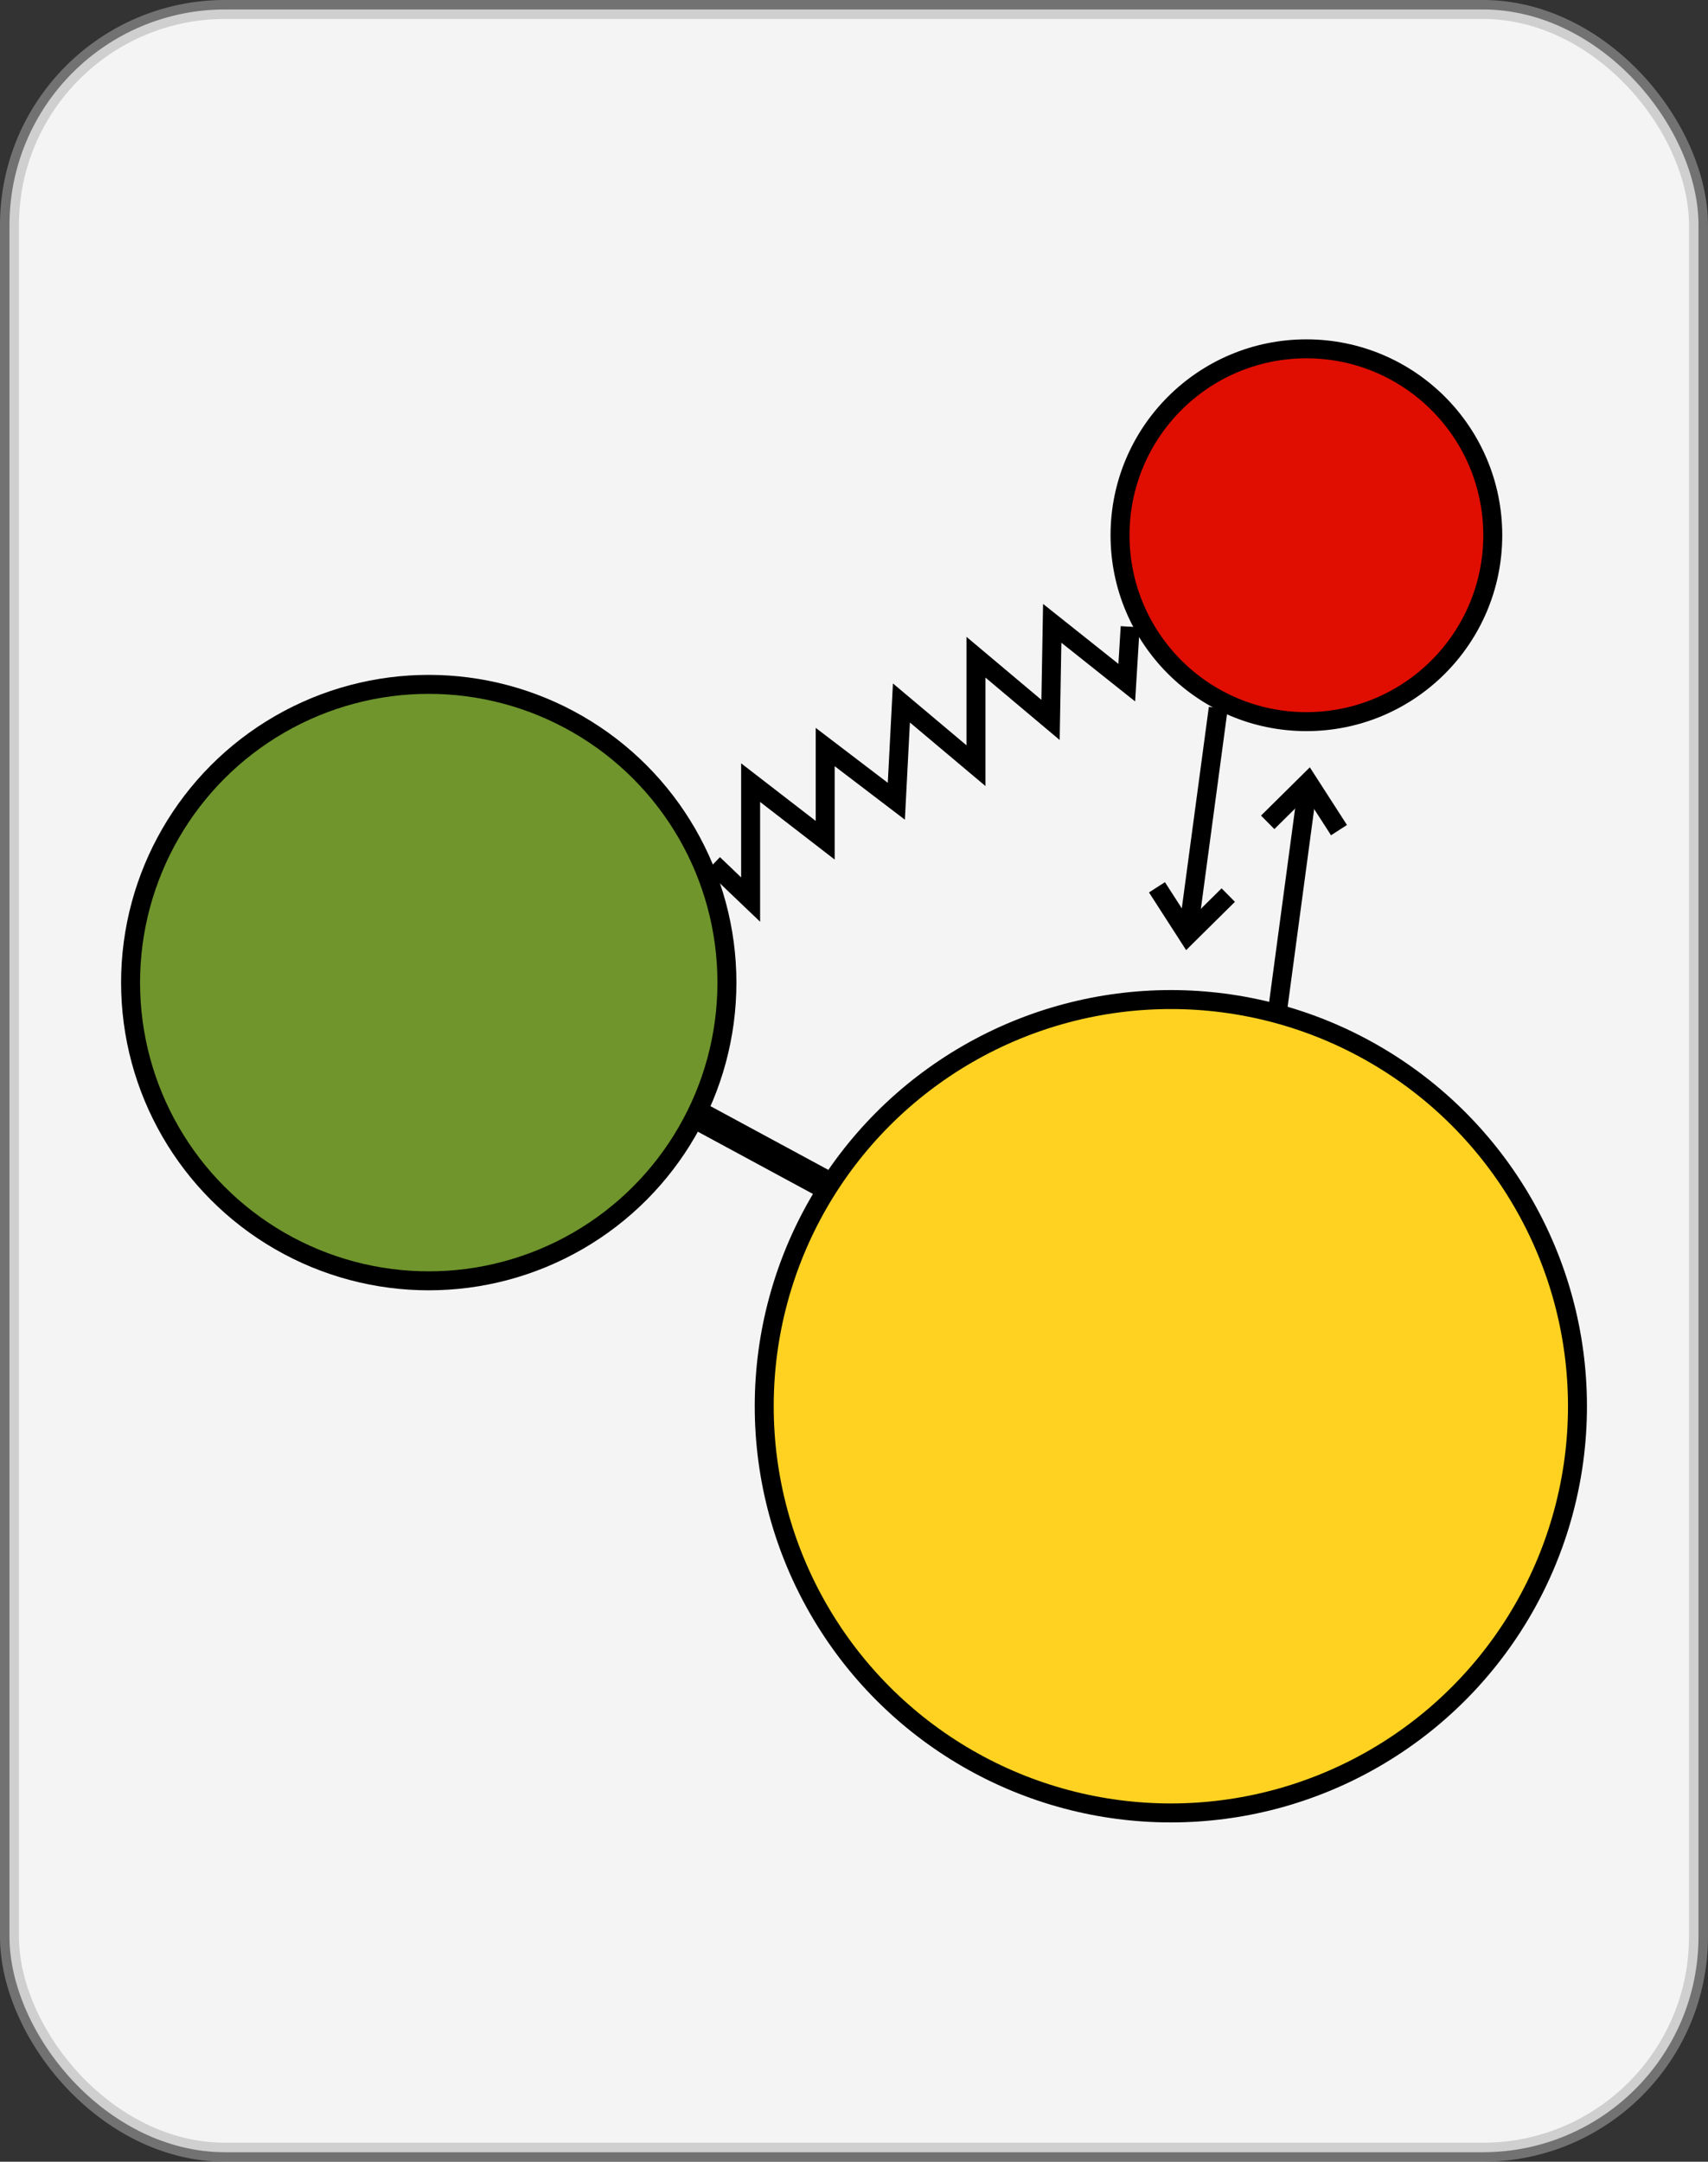
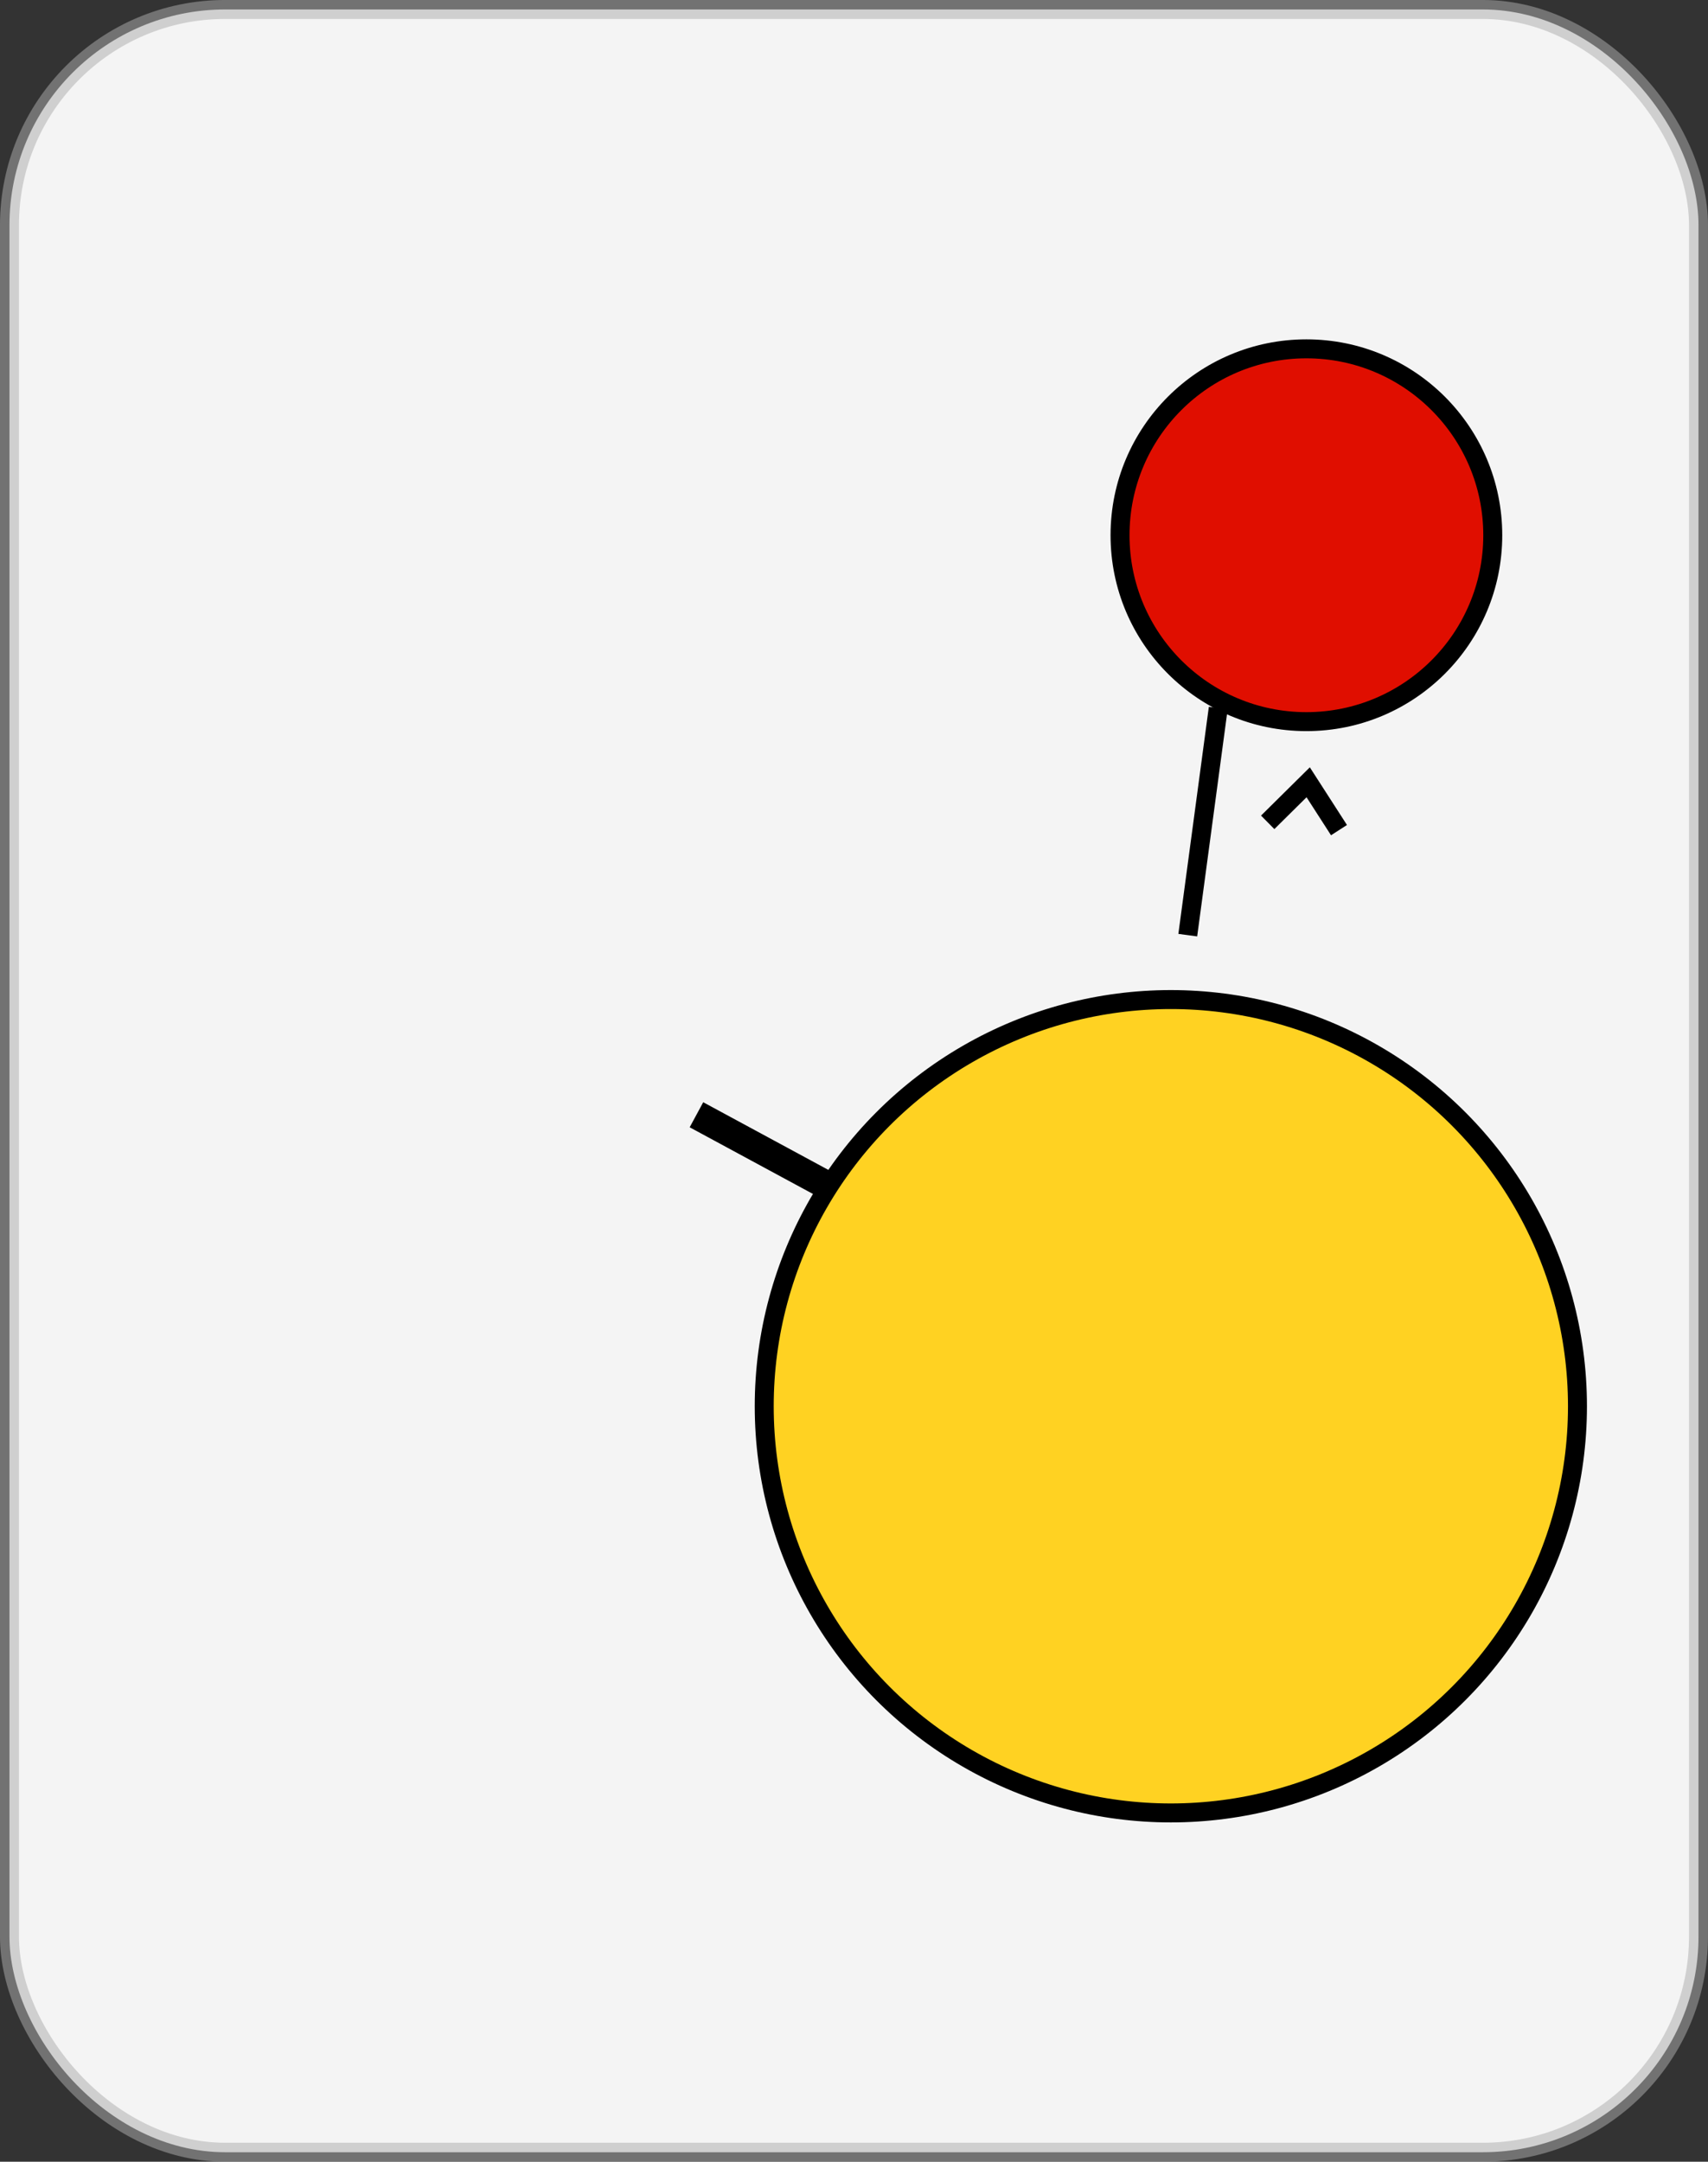
<svg xmlns="http://www.w3.org/2000/svg" xmlns:ns1="http://www.inkscape.org/namespaces/inkscape" xmlns:ns2="http://sodipodi.sourceforge.net/DTD/sodipodi-0.dtd" width="180.016" height="227.801" viewBox="0 0 47.629 60.272" version="1.1" id="svg8" ns1:version="0.92.4 (unknown)" ns2:docname="cinderella_icon_scalable.svg">
  <rect x="0" y="0" width="47.629" height="60.272" fill="#333333" stroke="none" />
  <defs id="defs2" />
  <ns2:namedview id="base" pagecolor="#ffffff" bordercolor="#666666" borderopacity="1.0" ns1:pageopacity="0.0" ns1:pageshadow="2" ns1:zoom="0.7" ns1:cx="302.10338" ns1:cy="-33.830487" ns1:document-units="mm" ns1:current-layer="layer1" showgrid="false" ns1:snap-object-midpoints="true" ns1:snap-center="true" ns1:snap-smooth-nodes="true" ns1:snap-bbox="true" ns1:bbox-nodes="true" ns1:snap-bbox-midpoints="true" ns1:snap-nodes="false" ns1:window-width="1853" ns1:window-height="1016" ns1:window-x="67" ns1:window-y="27" ns1:window-maximized="1" fit-margin-top="0" fit-margin-left="0" fit-margin-right="0" fit-margin-bottom="0" units="px" />
  <g ns1:label="レイヤー 1" ns1:groupmode="layer" id="layer1" transform="translate(-21.106,-152.148)">
    <g id="g911">
      <rect ry="6.014" y="152.412" x="21.37" height="59.743" width="47.1" id="rect847" style="opacity:1;vector-effect:none;fill:#f4f4f4;fill-opacity:1;fill-rule:evenodd;stroke:#acacac;stroke-width:0.529;stroke-linecap:butt;stroke-linejoin:miter;stroke-miterlimit:4;stroke-dasharray:none;stroke-dashoffset:0;stroke-opacity:0.518" />
      <g transform="translate(-21.182,78.054)" id="g896">
-         <circle style="opacity:1;vector-effect:none;fill:#6f952c;fill-opacity:1;stroke:#000000;stroke-width:0.529;stroke-linecap:butt;stroke-linejoin:miter;stroke-miterlimit:4;stroke-dasharray:none;stroke-dashoffset:1.586;stroke-opacity:1" id="circle849" cx="54.244" cy="101.49" r="8.315" />
        <path style="opacity:1;vector-effect:none;fill:#ffffff;fill-opacity:1;stroke:#000000;stroke-width:0.794;stroke-linecap:butt;stroke-linejoin:miter;stroke-miterlimit:4;stroke-dasharray:none;stroke-dashoffset:0;stroke-opacity:1" d="m 61.709,105.175 3.496,1.89" id="path851" ns1:connector-curvature="0" />
        <circle style="opacity:1;vector-effect:none;fill:#ffd222;fill-opacity:1;stroke:#000000;stroke-width:0.529;stroke-linecap:butt;stroke-linejoin:miter;stroke-miterlimit:4;stroke-dasharray:none;stroke-dashoffset:1.586;stroke-opacity:1" id="circle853" cx="74.938" cy="113.302" r="11.339" />
        <circle style="opacity:1;vector-effect:none;fill:#e00e00;fill-opacity:1;stroke:#000000;stroke-width:0.529;stroke-linecap:butt;stroke-linejoin:miter;stroke-miterlimit:4;stroke-dasharray:none;stroke-dashoffset:1.586;stroke-opacity:1" id="circle855" cx="78.718" cy="89.017" r="5.197" />
        <g style="fill:none;fill-opacity:1;stroke:#000000;stroke-opacity:1" id="g862" transform="translate(-110.082,-130.782)">
          <path ns2:nodetypes="cc" ns1:connector-curvature="0" id="path857" d="m 186.342,224.618 -0.85,6.331" style="opacity:1;vector-effect:none;fill:none;fill-opacity:1;stroke:#000000;stroke-width:0.529;stroke-linecap:butt;stroke-linejoin:miter;stroke-miterlimit:4;stroke-dasharray:none;stroke-dashoffset:0;stroke-opacity:1" />
-           <path ns2:nodetypes="ccc" ns1:connector-curvature="0" id="path860" d="m 184.633,229.615 0.859,1.334 1.129,-1.117" style="opacity:1;vector-effect:none;fill:none;fill-opacity:1;stroke:#000000;stroke-width:0.529;stroke-linecap:butt;stroke-linejoin:miter;stroke-miterlimit:4;stroke-dasharray:none;stroke-dashoffset:0;stroke-opacity:1" />
        </g>
        <g style="fill:none;fill-opacity:1;stroke:#000000;stroke-opacity:1" id="g868" transform="rotate(-180,132.13,163.427)">
-           <path style="opacity:1;vector-effect:none;fill:none;fill-opacity:1;stroke:#000000;stroke-width:0.529;stroke-linecap:butt;stroke-linejoin:miter;stroke-miterlimit:4;stroke-dasharray:none;stroke-dashoffset:0;stroke-opacity:1" d="m 186.342,224.618 -0.85,6.331" id="path864" ns1:connector-curvature="0" ns2:nodetypes="cc" />
          <path style="opacity:1;vector-effect:none;fill:none;fill-opacity:1;stroke:#000000;stroke-width:0.529;stroke-linecap:butt;stroke-linejoin:miter;stroke-miterlimit:4;stroke-dasharray:none;stroke-dashoffset:0;stroke-opacity:1" d="m 184.633,229.615 0.859,1.334 1.129,-1.117" id="path866" ns1:connector-curvature="0" ns2:nodetypes="ccc" />
        </g>
-         <path style="opacity:1;vector-effect:none;fill:none;fill-opacity:1;stroke:#000000;stroke-width:0.529;stroke-linecap:butt;stroke-linejoin:miter;stroke-miterlimit:4;stroke-dasharray:none;stroke-dashoffset:0;stroke-opacity:1" d="m 62.181,98.183 1.039,0.992 v -3.26 l 2.079,1.606 v -2.599 l 1.984,1.512 0.142,-2.74 2.079,1.748 v -3.024 l 2.079,1.748 0.047,-2.693 2.079,1.654 0.095,-1.559" id="path870" ns1:connector-curvature="0" />
      </g>
    </g>
  </g>
</svg>